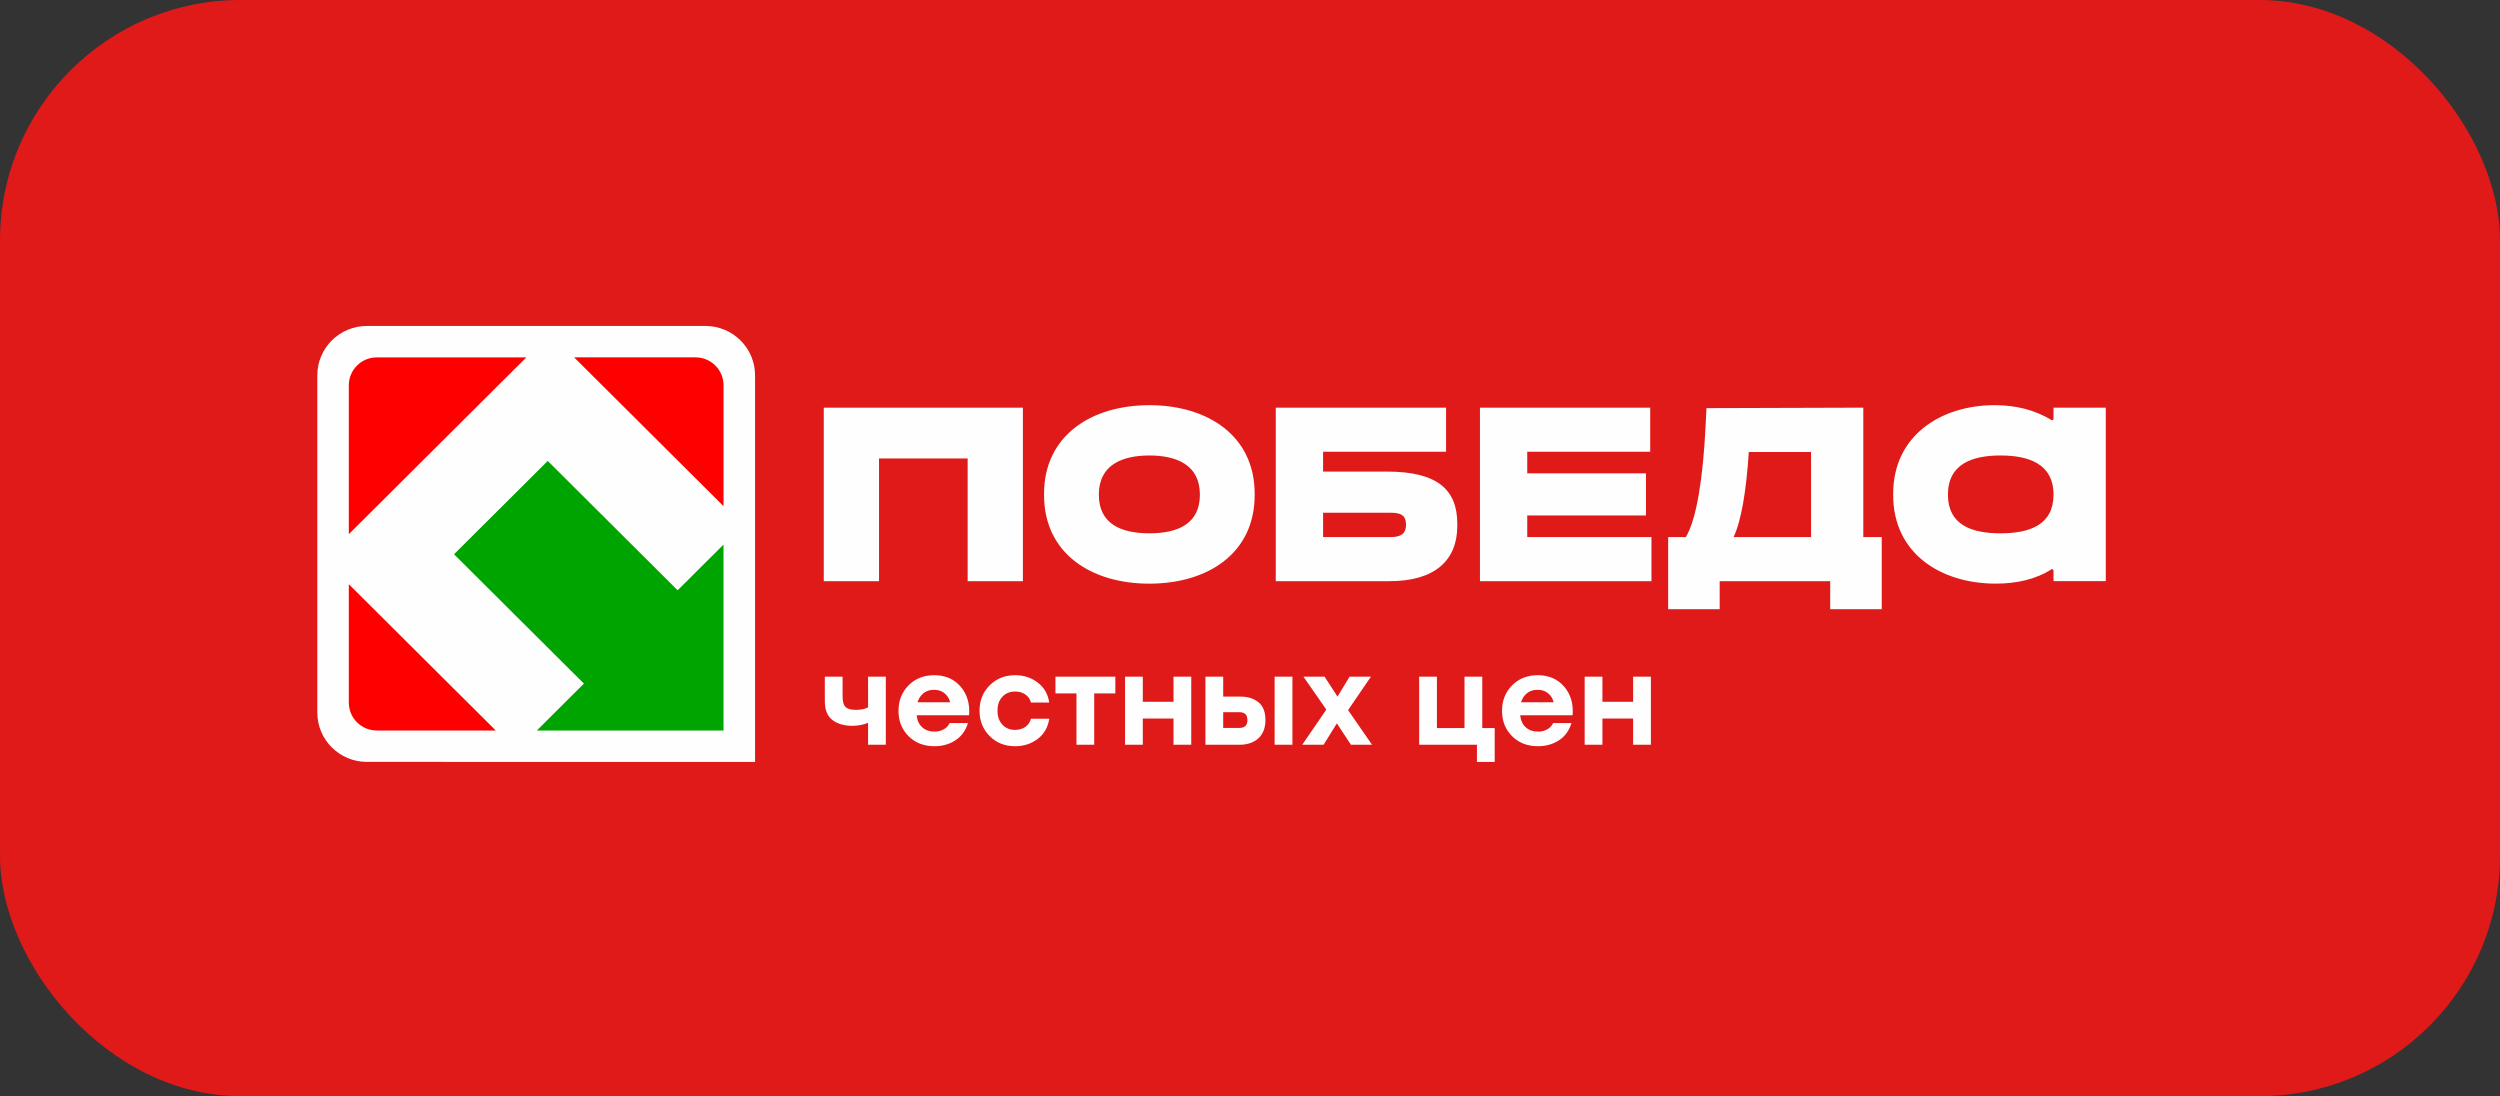
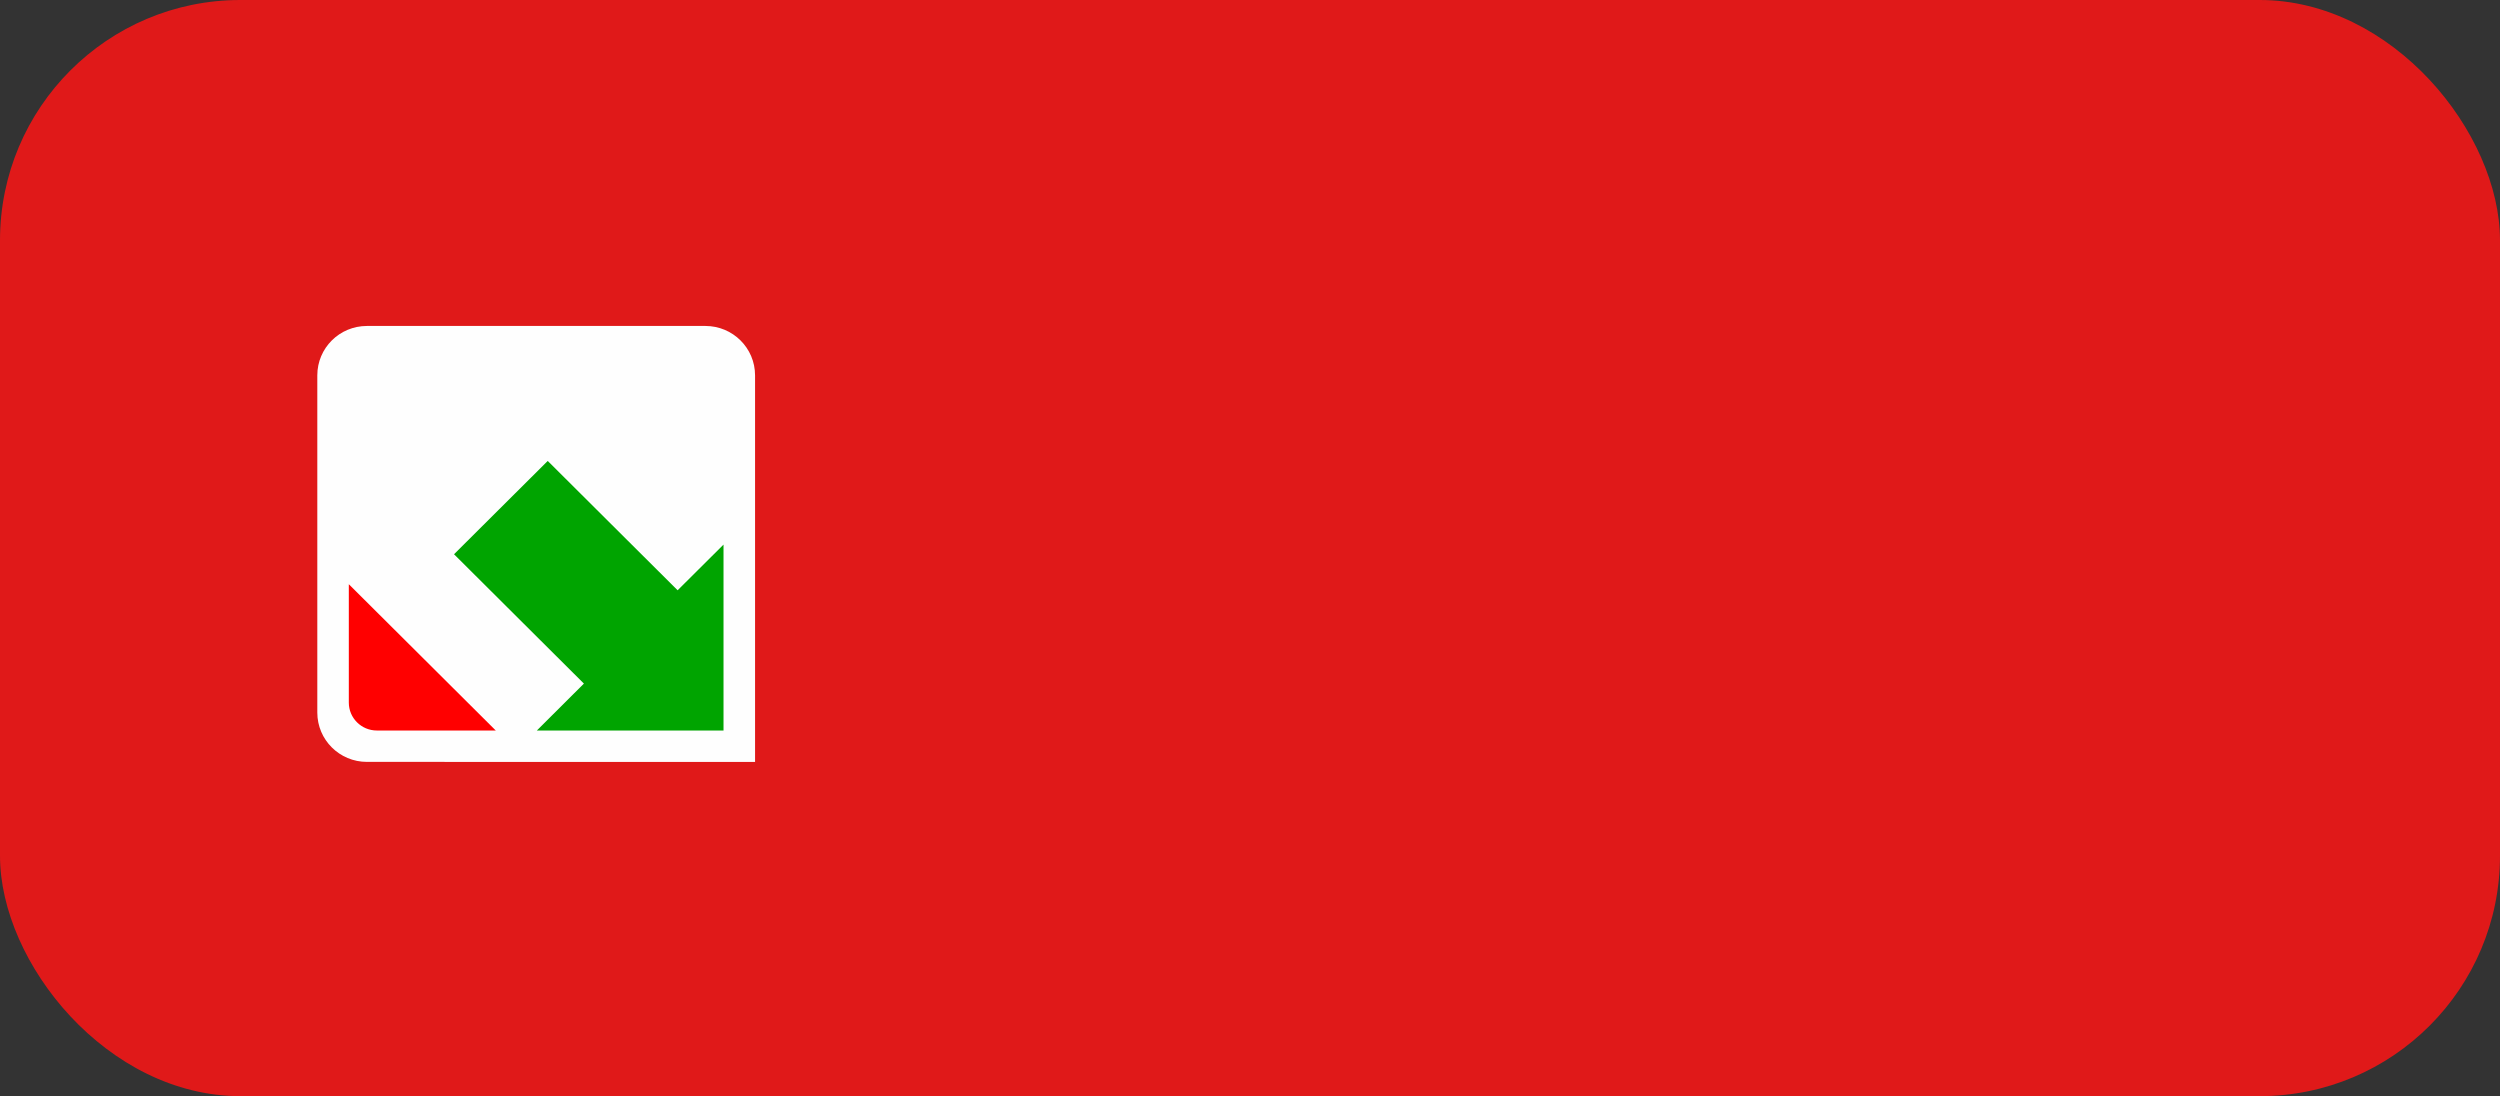
<svg xmlns="http://www.w3.org/2000/svg" width="260" height="114" viewBox="0 0 260 114" fill="none">
  <rect x="0" y="0" width="260" height="114" fill="#333333" stroke="none" />
  <rect width="260" height="114" rx="25" fill="#E01919" />
-   <path d="M38.162 79.237C35.309 79.237 33 76.94 33 74.105V39.035C33 36.197 35.309 33.9 38.162 33.9H73.364C76.213 33.9 78.526 36.197 78.526 39.035V79.24L38.162 79.237Z" fill="#FEFEFE" />
-   <path d="M39.192 37.167C37.583 37.167 36.277 38.467 36.277 40.07V55.549L54.733 37.171H39.192V37.167Z" fill="#FF0000" />
-   <path d="M75.248 40.067C75.248 38.464 73.942 37.164 72.333 37.164H59.707L75.248 52.64L75.248 40.067Z" fill="#FF0000" />
+   <path d="M38.162 79.237C35.309 79.237 33 76.94 33 74.105V39.035C33 36.197 35.309 33.9 38.162 33.9H73.364C76.213 33.9 78.526 36.197 78.526 39.035V79.24L38.162 79.237" fill="#FEFEFE" />
  <path d="M36.277 73.07C36.277 74.673 37.583 75.973 39.192 75.973H51.559L36.277 60.759V73.07Z" fill="#FF0000" />
  <path d="M70.472 61.389L56.964 47.938L47.219 57.642L60.726 71.094L55.83 75.974H75.246V56.639L70.472 61.389Z" fill="#00A400" />
-   <path d="M85.672 60.442H91.418V47.679H100.636V60.442H106.381V42.395H85.672V60.442ZM196.89 51.495C196.89 57.555 201.835 60.698 207.557 60.698C209.706 60.698 211.725 60.261 213.407 59.177L213.565 59.279V60.44L219.001 60.44V42.395H213.565V43.633L213.407 43.71C211.623 42.628 209.655 42.137 207.455 42.137C201.81 42.137 196.891 45.334 196.891 51.34L196.89 51.495ZM208.05 55.465C204.996 55.465 202.585 54.562 202.585 51.444C202.585 48.247 205.123 47.37 208.05 47.37C211.001 47.37 213.565 48.247 213.565 51.444C213.565 54.564 211.128 55.465 208.05 55.465ZM173.486 63.356H178.847V60.442H190.34V63.356H195.701V55.854H193.783V42.395L177.474 42.446L177.372 44.457C177.114 49.587 176.466 53.969 175.328 55.852H173.489V63.356H173.486ZM188.347 55.854H180.295C181.095 54.153 181.615 51.058 181.874 47.011H188.347V55.854ZM153.915 60.442H171.752V55.854H158.834V53.611H171.182V49.227H158.834V46.983H171.622V42.395H153.915V60.442ZM132.685 60.442H144.515C149.228 60.442 151.558 58.276 151.558 54.692V54.46C151.558 50.928 149.488 49.045 144.256 49.045H137.601V46.983H150.39V42.395H132.68V60.442H132.685ZM144.672 55.854H137.603V53.327H144.672C145.681 53.327 146.226 53.585 146.226 54.59C146.226 55.491 145.683 55.854 144.672 55.854ZM114.279 51.444C114.279 48.324 116.739 47.37 119.534 47.37C122.331 47.37 124.789 48.324 124.789 51.444C124.789 54.485 122.485 55.465 119.534 55.465C116.583 55.465 114.279 54.485 114.279 51.444ZM119.534 60.701C125.593 60.701 130.486 57.555 130.486 51.498V51.342C130.486 45.334 125.619 42.139 119.534 42.139C113.45 42.139 108.583 45.336 108.583 51.342V51.498C108.583 57.555 113.475 60.701 119.534 60.701Z" fill="#FEFEFE" />
-   <path d="M90.278 70.375H92.126V77.453H90.278V75.175C89.779 75.381 89.232 75.484 88.637 75.484C87.793 75.484 87.106 75.285 86.576 74.886C86.046 74.487 85.781 73.832 85.781 72.923V70.375H87.629V72.447C87.629 72.945 87.726 73.299 87.92 73.509C88.114 73.719 88.474 73.824 88.999 73.824C89.533 73.824 89.96 73.738 90.278 73.567V70.375ZM97.153 70.221C98.316 70.221 99.236 70.62 99.912 71.417C100.589 72.215 100.88 73.206 100.785 74.39H95.331C95.392 74.939 95.59 75.36 95.926 75.651C96.262 75.943 96.68 76.089 97.179 76.089C97.541 76.089 97.864 76.01 98.148 75.851C98.433 75.692 98.635 75.475 98.756 75.201H100.668C100.419 75.999 99.979 76.599 99.35 77.003C98.721 77.406 98.002 77.608 97.192 77.608C96.089 77.608 95.189 77.26 94.492 76.565C93.793 75.87 93.444 74.991 93.444 73.927C93.444 72.863 93.793 71.979 94.492 71.276C95.189 70.572 96.076 70.221 97.153 70.221ZM97.14 71.739C96.701 71.739 96.335 71.857 96.042 72.093C95.749 72.329 95.542 72.644 95.422 73.039H98.82C98.717 72.644 98.519 72.329 98.226 72.093C97.933 71.857 97.571 71.739 97.14 71.739ZM105.566 77.608C104.506 77.608 103.625 77.256 102.923 76.552C102.221 75.849 101.87 74.969 101.87 73.914C101.87 72.859 102.221 71.979 102.923 71.276C103.625 70.572 104.511 70.221 105.579 70.221C106.475 70.221 107.258 70.476 107.925 70.986C108.592 71.497 108.991 72.189 109.12 73.065H107.221C107.117 72.696 106.917 72.413 106.62 72.215C106.322 72.018 105.975 71.919 105.579 71.919C105.019 71.919 104.571 72.104 104.235 72.473C103.899 72.842 103.735 73.322 103.745 73.914C103.735 74.506 103.902 74.987 104.241 75.355C104.582 75.724 105.023 75.909 105.566 75.909C105.963 75.909 106.311 75.81 106.614 75.613C106.915 75.415 107.117 75.128 107.221 74.751H109.12C108.983 75.651 108.579 76.353 107.911 76.855C107.244 77.357 106.463 77.608 105.566 77.608ZM115.995 70.375V72.112H113.798V77.453H111.951V72.112H109.766V70.375H115.995ZM122.043 70.375H123.89V77.453H122.043V74.725H118.851V77.453H117.003V70.375H118.851V72.988H122.043V70.375ZM129.02 72.447C129.762 72.447 130.378 72.64 130.87 73.026C131.36 73.412 131.606 74.034 131.606 74.892C131.606 75.338 131.53 75.731 131.38 76.07C131.229 76.409 131.027 76.677 130.772 76.874C130.519 77.071 130.239 77.217 129.932 77.311C129.626 77.406 129.302 77.453 128.956 77.453H125.364V70.375H127.213V72.447H129.02ZM132.561 70.375H134.411V77.453H132.561V70.375ZM128.891 75.703C129.453 75.703 129.732 75.433 129.732 74.892C129.732 74.343 129.456 74.069 128.904 74.069H127.213V75.703H128.891ZM142.693 77.453H140.496L139.036 75.227L137.655 77.453H135.431L137.939 73.798L135.559 70.375H137.756L139.101 72.447L140.355 70.375H142.577L140.2 73.85L142.693 77.453ZM154.156 75.716H155.448V79.242H153.601V77.453H147.592V70.375H149.44V75.716H152.309V70.375H154.156V75.716ZM159.92 70.221C161.082 70.221 162.003 70.62 162.679 71.417C163.356 72.215 163.646 73.206 163.551 74.39H158.098C158.159 74.939 158.355 75.36 158.692 75.651C159.028 75.943 159.446 76.089 159.947 76.089C160.308 76.089 160.63 76.01 160.915 75.851C161.2 75.692 161.402 75.475 161.523 75.201H163.434C163.185 75.999 162.745 76.599 162.117 77.003C161.487 77.406 160.769 77.608 159.958 77.608C158.856 77.608 157.954 77.26 157.258 76.565C156.56 75.87 156.212 74.991 156.212 73.927C156.212 72.863 156.56 71.979 157.258 71.276C157.954 70.572 158.843 70.221 159.92 70.221ZM159.907 71.739C159.468 71.739 159.103 71.857 158.809 72.093C158.516 72.329 158.31 72.644 158.188 73.039H161.586C161.483 72.644 161.286 72.329 160.993 72.093C160.7 71.857 160.337 71.739 159.907 71.739ZM169.844 70.375H171.692V77.453H169.844V74.725H166.653V77.453H164.806V70.375H166.653V72.988H169.844V70.375Z" fill="#FEFEFE" />
</svg>